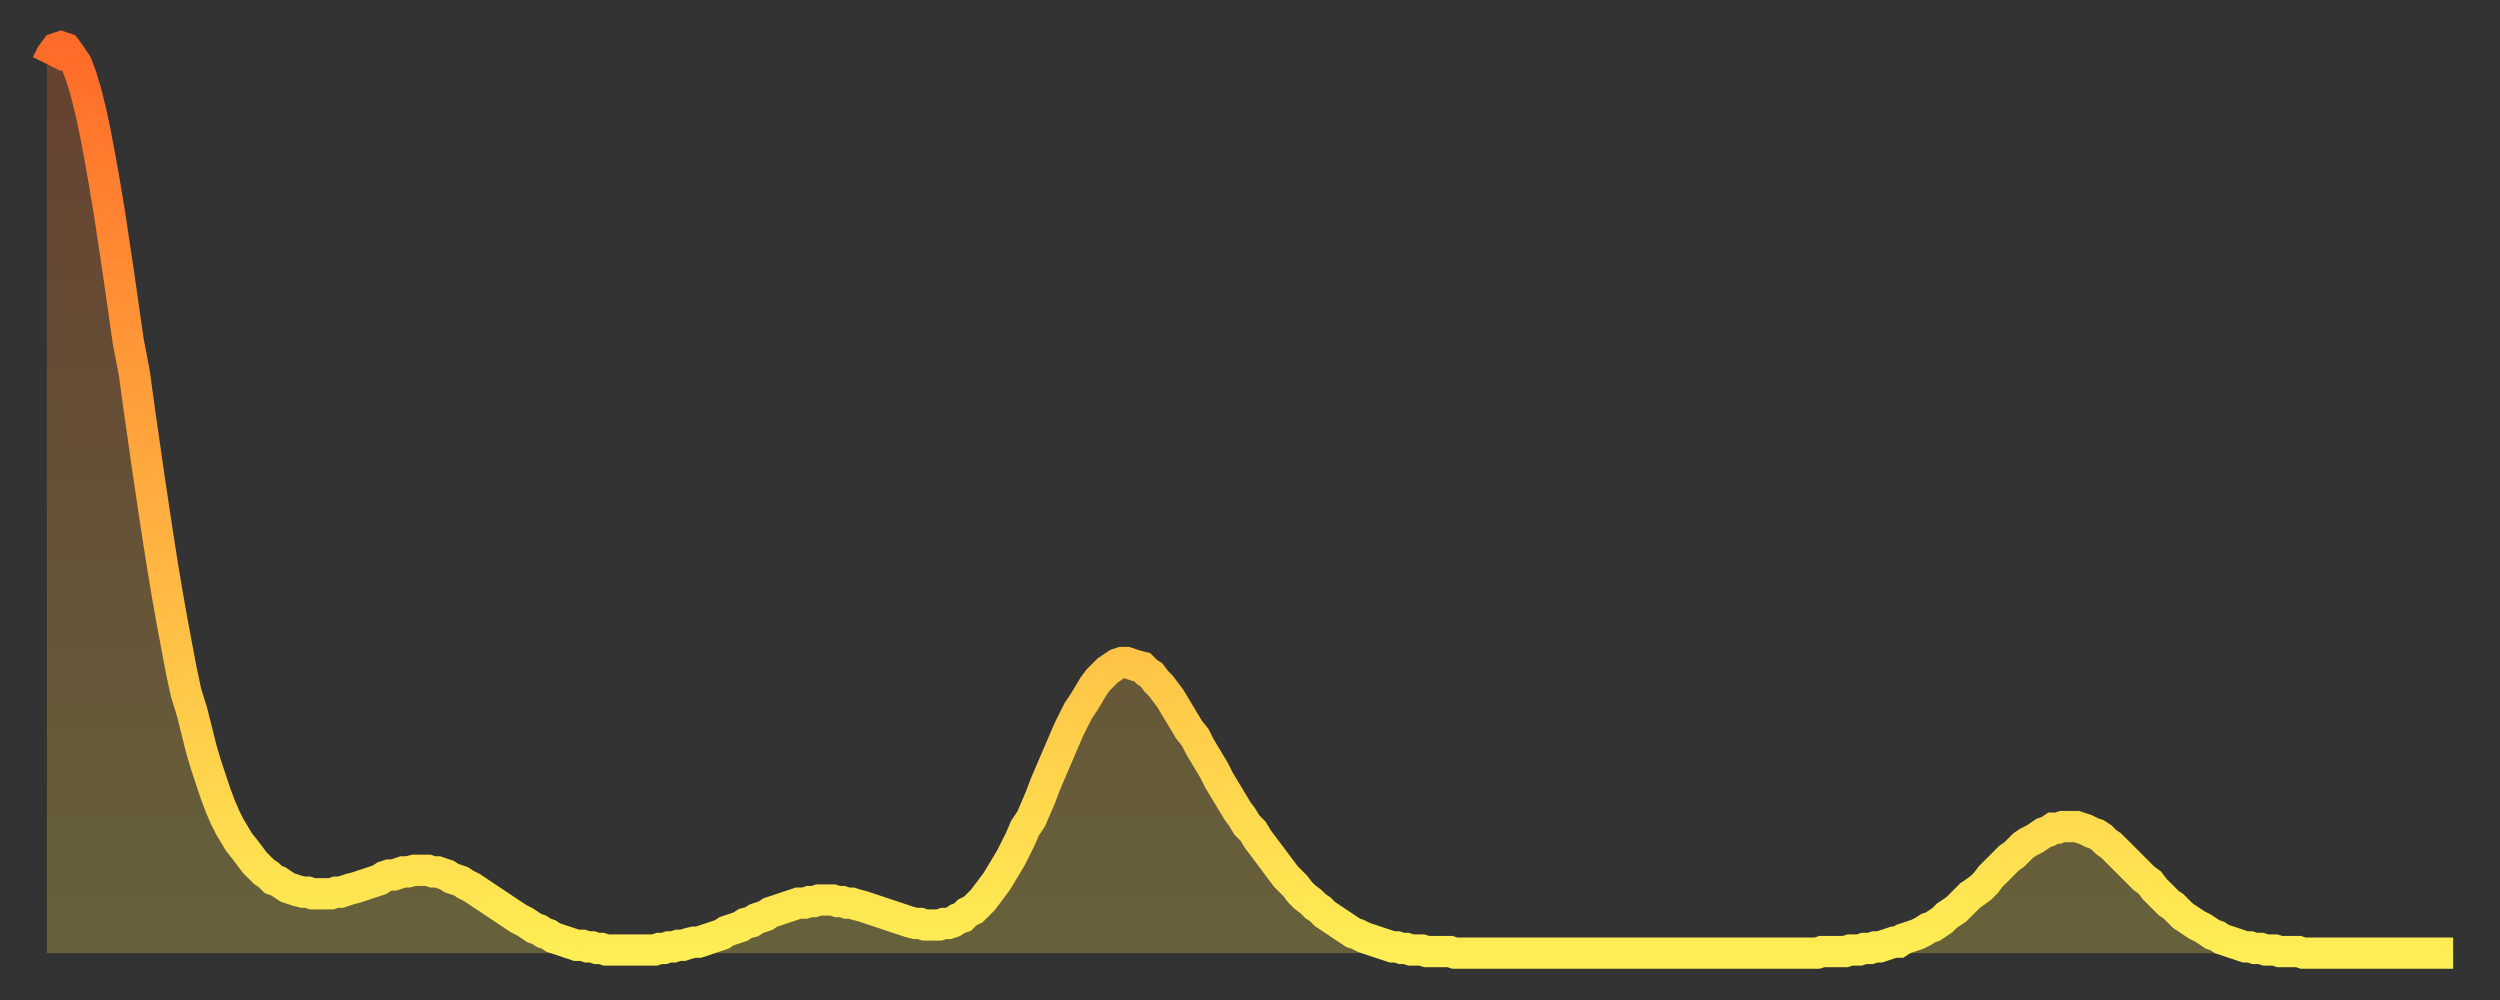
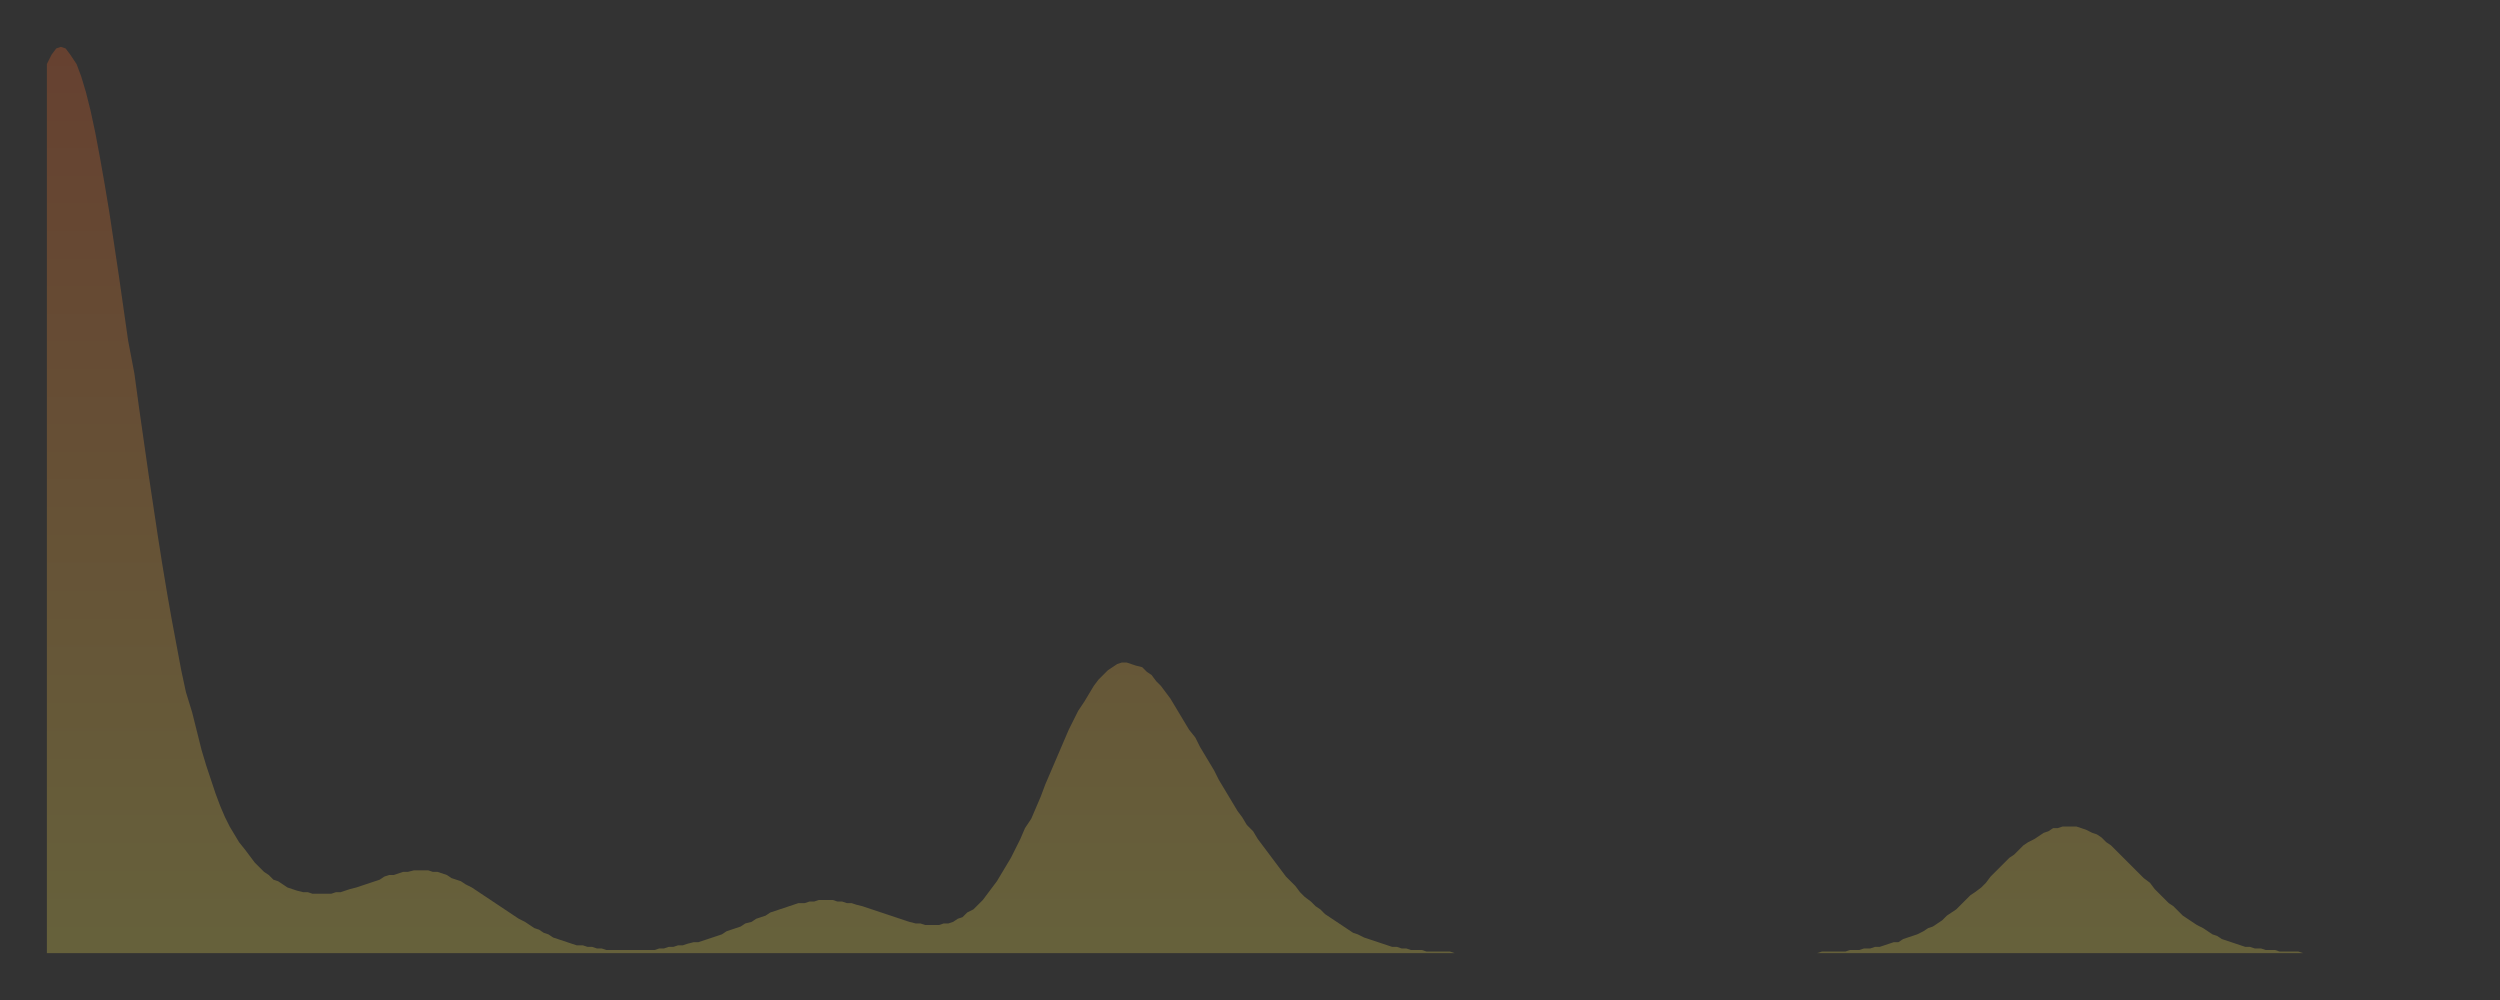
<svg xmlns="http://www.w3.org/2000/svg" baseProfile="full" height="64" version="1.1" width="160">
  <rect width="100%" height="100%" fill="#333333" stroke="none" />
  <defs>
    <linearGradient id="id220236" x1="0" x2="0" y1="0" y2="1">
      <stop offset="0%" stop-color="#ff6b29" />
      <stop offset="50%" stop-color="#ffad3f" />
      <stop offset="100%" stop-color="#ffee55" />
    </linearGradient>
  </defs>
  <g transform="translate(3,3)">
    <g>
-       <path d="M 0.0 1.1 L 0.3 0.5 0.6 0.1 0.9 0.0 1.2 0.1 1.5 0.5 1.9 1.1 2.2 1.9 2.5 2.9 2.8 4.1 3.1 5.5 3.4 7.1 3.7 8.8 4.0 10.6 4.3 12.6 4.6 14.6 4.9 16.7 5.2 18.8 5.6 20.9 5.9 23.1 6.2 25.2 6.5 27.3 6.8 29.3 7.1 31.3 7.4 33.2 7.7 35.0 8.0 36.7 8.3 38.3 8.6 39.9 8.9 41.3 9.3 42.6 9.6 43.8 9.9 45.0 10.2 46.0 10.5 46.9 10.8 47.8 11.1 48.6 11.4 49.3 11.7 49.9 12.0 50.4 12.3 50.9 12.7 51.4 13.0 51.8 13.3 52.2 13.6 52.5 13.9 52.8 14.2 53.0 14.5 53.3 14.8 53.4 15.1 53.6 15.4 53.8 15.7 53.9 16.0 54.0 16.4 54.1 16.7 54.1 17.0 54.2 17.3 54.2 17.6 54.2 17.9 54.2 18.2 54.2 18.5 54.1 18.8 54.1 19.1 54.0 19.4 53.9 19.8 53.8 20.1 53.7 20.4 53.6 20.7 53.5 21.0 53.4 21.3 53.3 21.6 53.1 21.9 53.0 22.2 53.0 22.5 52.9 22.8 52.8 23.1 52.8 23.5 52.7 23.8 52.7 24.1 52.7 24.4 52.7 24.7 52.8 25.0 52.8 25.3 52.9 25.6 53.0 25.9 53.2 26.2 53.3 26.5 53.4 26.8 53.6 27.2 53.8 27.5 54.0 27.8 54.2 28.1 54.4 28.4 54.6 28.7 54.8 29.0 55.0 29.3 55.2 29.6 55.4 29.9 55.6 30.2 55.8 30.6 56.0 30.9 56.2 31.2 56.4 31.5 56.5 31.8 56.7 32.1 56.8 32.4 57.0 32.7 57.1 33.0 57.2 33.3 57.3 33.6 57.4 33.9 57.5 34.3 57.5 34.6 57.6 34.9 57.6 35.2 57.7 35.5 57.7 35.8 57.8 36.1 57.8 36.4 57.8 36.7 57.8 37.0 57.8 37.3 57.8 37.7 57.8 38.0 57.8 38.3 57.8 38.6 57.8 38.9 57.8 39.2 57.7 39.5 57.7 39.8 57.6 40.1 57.6 40.4 57.5 40.7 57.5 41.0 57.4 41.4 57.3 41.7 57.3 42.0 57.2 42.3 57.1 42.6 57.0 42.9 56.9 43.2 56.8 43.5 56.6 43.8 56.5 44.1 56.4 44.4 56.3 44.7 56.1 45.1 56.0 45.4 55.8 45.7 55.7 46.0 55.6 46.3 55.4 46.6 55.3 46.9 55.2 47.2 55.1 47.5 55.0 47.8 54.9 48.1 54.8 48.5 54.8 48.8 54.7 49.1 54.7 49.4 54.6 49.7 54.6 50.0 54.6 50.3 54.6 50.6 54.7 50.9 54.7 51.2 54.8 51.5 54.8 51.8 54.9 52.2 55.0 52.5 55.1 52.8 55.2 53.1 55.3 53.4 55.4 53.7 55.5 54.0 55.6 54.3 55.7 54.6 55.8 54.9 55.9 55.2 56.0 55.6 56.1 55.9 56.1 56.2 56.2 56.5 56.2 56.8 56.2 57.1 56.2 57.4 56.1 57.7 56.1 58.0 56.0 58.3 55.8 58.6 55.7 58.9 55.4 59.3 55.2 59.6 54.9 59.9 54.6 60.2 54.2 60.5 53.8 60.8 53.4 61.1 52.9 61.4 52.4 61.7 51.9 62.0 51.3 62.3 50.7 62.6 50.0 63.0 49.4 63.3 48.7 63.6 48.0 63.9 47.2 64.2 46.5 64.5 45.8 64.8 45.1 65.1 44.4 65.4 43.7 65.7 43.1 66.0 42.5 66.4 41.9 66.7 41.4 67.0 40.9 67.3 40.5 67.6 40.2 67.9 39.9 68.2 39.7 68.5 39.5 68.8 39.4 69.1 39.4 69.4 39.5 69.7 39.6 70.1 39.7 70.4 40.0 70.7 40.2 71.0 40.6 71.3 40.9 71.6 41.3 71.9 41.7 72.2 42.2 72.5 42.7 72.8 43.2 73.1 43.7 73.5 44.2 73.8 44.8 74.1 45.3 74.4 45.8 74.7 46.3 75.0 46.9 75.3 47.4 75.6 47.9 75.9 48.4 76.2 48.9 76.5 49.3 76.8 49.8 77.2 50.2 77.5 50.7 77.8 51.1 78.1 51.5 78.4 51.9 78.7 52.3 79.0 52.7 79.3 53.1 79.6 53.4 79.9 53.7 80.2 54.1 80.5 54.4 80.9 54.7 81.2 55.0 81.5 55.2 81.8 55.5 82.1 55.7 82.4 55.9 82.7 56.1 83.0 56.3 83.3 56.5 83.6 56.7 83.9 56.8 84.3 57.0 84.6 57.1 84.9 57.2 85.2 57.3 85.5 57.4 85.8 57.5 86.1 57.6 86.4 57.6 86.7 57.7 87.0 57.7 87.3 57.8 87.6 57.8 88.0 57.8 88.3 57.9 88.6 57.9 88.9 57.9 89.2 57.9 89.5 57.9 89.8 57.9 90.1 58.0 90.4 58.0 90.7 58.0 91.0 58.0 91.4 58.0 91.7 58.0 92.0 58.0 92.3 58.0 92.6 58.0 92.9 58.0 93.2 58.0 93.5 58.0 93.8 58.0 94.1 58.0 94.4 58.0 94.7 58.0 95.1 58.0 95.4 58.0 95.7 58.0 96.0 58.0 96.3 58.0 96.6 58.0 96.9 58.0 97.2 58.0 97.5 58.0 97.8 58.0 98.1 58.0 98.4 58.0 98.8 58.0 99.1 58.0 99.4 58.0 99.7 58.0 100.0 58.0 100.3 58.0 100.6 58.0 100.9 58.0 101.2 58.0 101.5 58.0 101.8 58.0 102.2 58.0 102.5 58.0 102.8 58.0 103.1 58.0 103.4 58.0 103.7 58.0 104.0 58.0 104.3 58.0 104.6 58.0 104.9 58.0 105.2 58.0 105.5 58.0 105.9 58.0 106.2 58.0 106.5 58.0 106.8 58.0 107.1 58.0 107.4 58.0 107.7 58.0 108.0 58.0 108.3 58.0 108.6 58.0 108.9 58.0 109.3 58.0 109.6 58.0 109.9 58.0 110.2 58.0 110.5 58.0 110.8 58.0 111.1 58.0 111.4 58.0 111.7 58.0 112.0 58.0 112.3 58.0 112.6 58.0 113.0 58.0 113.3 58.0 113.6 57.9 113.9 57.9 114.2 57.9 114.5 57.9 114.8 57.9 115.1 57.9 115.4 57.8 115.7 57.8 116.0 57.8 116.3 57.7 116.7 57.7 117.0 57.6 117.3 57.6 117.6 57.5 117.9 57.4 118.2 57.3 118.5 57.3 118.8 57.1 119.1 57.0 119.4 56.9 119.7 56.8 120.1 56.6 120.4 56.4 120.7 56.3 121.0 56.1 121.3 55.9 121.6 55.6 121.9 55.4 122.2 55.2 122.5 54.9 122.8 54.6 123.1 54.3 123.4 54.1 123.8 53.8 124.1 53.5 124.4 53.1 124.7 52.8 125.0 52.5 125.3 52.2 125.6 51.9 125.9 51.7 126.2 51.4 126.5 51.1 126.8 50.9 127.2 50.7 127.5 50.5 127.8 50.3 128.1 50.2 128.4 50.0 128.7 50.0 129.0 49.9 129.3 49.9 129.6 49.9 129.9 49.9 130.2 50.0 130.5 50.1 130.9 50.3 131.2 50.4 131.5 50.6 131.8 50.9 132.1 51.1 132.4 51.4 132.7 51.7 133.0 52.0 133.3 52.3 133.6 52.6 133.9 52.9 134.2 53.2 134.6 53.5 134.9 53.9 135.2 54.2 135.5 54.5 135.8 54.8 136.1 55.0 136.4 55.3 136.7 55.6 137.0 55.8 137.3 56.0 137.6 56.2 138.0 56.4 138.3 56.6 138.6 56.8 138.9 56.9 139.2 57.1 139.5 57.2 139.8 57.3 140.1 57.4 140.4 57.5 140.7 57.6 141.0 57.6 141.3 57.7 141.7 57.7 142.0 57.8 142.3 57.8 142.6 57.8 142.9 57.9 143.2 57.9 143.5 57.9 143.8 57.9 144.1 57.9 144.4 58.0 144.7 58.0 145.1 58.0 145.4 58.0 145.7 58.0 146.0 58.0 146.3 58.0 146.6 58.0 146.9 58.0 147.2 58.0 147.5 58.0 147.8 58.0 148.1 58.0 148.4 58.0 148.8 58.0 149.1 58.0 149.4 58.0 149.7 58.0 150.0 58.0 150.3 58.0 150.6 58.0 150.9 58.0 151.2 58.0 151.5 58.0 151.8 58.0 152.1 58.0 152.5 58.0 152.8 58.0 153.1 58.0 153.4 58.0 153.7 58.0 154.0 58.0" fill="none" id="graph-curve" opacity="1" stroke="url(#id220236)" stroke-width="2" />
      <path d="M 0 58 L 0.0 1.1 0.3 0.5 0.6 0.1 0.9 0.0 1.2 0.1 1.5 0.5 1.9 1.1 2.2 1.9 2.5 2.9 2.8 4.1 3.1 5.5 3.4 7.1 3.7 8.8 4.0 10.6 4.3 12.6 4.6 14.6 4.9 16.7 5.2 18.8 5.6 20.9 5.9 23.1 6.2 25.2 6.5 27.3 6.8 29.3 7.1 31.3 7.4 33.2 7.7 35.0 8.0 36.7 8.3 38.3 8.6 39.9 8.9 41.3 9.3 42.6 9.6 43.8 9.9 45.0 10.2 46.0 10.5 46.9 10.8 47.8 11.1 48.6 11.4 49.3 11.7 49.9 12.0 50.4 12.3 50.9 12.7 51.4 13.0 51.8 13.3 52.2 13.6 52.5 13.9 52.8 14.2 53.0 14.5 53.3 14.8 53.4 15.1 53.6 15.4 53.8 15.7 53.9 16.0 54.0 16.4 54.1 16.7 54.1 17.0 54.2 17.3 54.2 17.6 54.2 17.9 54.2 18.2 54.2 18.5 54.1 18.8 54.1 19.1 54.0 19.4 53.9 19.8 53.8 20.1 53.7 20.4 53.6 20.7 53.5 21.0 53.4 21.3 53.3 21.6 53.1 21.9 53.0 22.2 53.0 22.5 52.9 22.8 52.8 23.1 52.8 23.5 52.7 23.8 52.7 24.1 52.7 24.4 52.7 24.7 52.8 25.0 52.8 25.3 52.9 25.6 53.0 25.9 53.2 26.2 53.3 26.5 53.4 26.8 53.6 27.2 53.8 27.5 54.0 27.8 54.2 28.1 54.4 28.4 54.6 28.7 54.8 29.0 55.0 29.3 55.2 29.6 55.4 29.9 55.6 30.2 55.8 30.6 56.0 30.9 56.2 31.2 56.4 31.5 56.5 31.8 56.7 32.1 56.8 32.4 57.0 32.7 57.1 33.0 57.2 33.3 57.3 33.6 57.4 33.9 57.5 34.3 57.5 34.6 57.6 34.9 57.6 35.2 57.7 35.5 57.7 35.8 57.8 36.1 57.8 36.4 57.8 36.7 57.8 37.0 57.8 37.3 57.8 37.7 57.8 38.0 57.8 38.3 57.8 38.6 57.8 38.9 57.8 39.2 57.7 39.5 57.7 39.8 57.6 40.1 57.6 40.4 57.5 40.7 57.5 41.0 57.4 41.4 57.3 41.7 57.3 42.0 57.2 42.3 57.1 42.6 57.0 42.9 56.9 43.2 56.8 43.5 56.6 43.8 56.5 44.1 56.4 44.4 56.3 44.7 56.1 45.1 56.0 45.4 55.8 45.7 55.7 46.0 55.6 46.3 55.4 46.6 55.3 46.9 55.2 47.2 55.1 47.5 55.0 47.8 54.9 48.1 54.8 48.5 54.8 48.8 54.7 49.1 54.7 49.4 54.6 49.7 54.6 50.0 54.6 50.3 54.6 50.6 54.7 50.9 54.7 51.2 54.8 51.5 54.8 51.8 54.9 52.2 55.0 52.5 55.1 52.8 55.2 53.1 55.3 53.4 55.4 53.7 55.5 54.0 55.6 54.3 55.7 54.6 55.8 54.9 55.9 55.2 56.0 55.6 56.1 55.9 56.1 56.2 56.2 56.5 56.2 56.8 56.2 57.1 56.2 57.4 56.1 57.7 56.1 58.0 56.0 58.3 55.8 58.6 55.7 58.9 55.4 59.3 55.2 59.6 54.9 59.9 54.6 60.2 54.2 60.5 53.8 60.8 53.4 61.1 52.9 61.4 52.4 61.7 51.9 62.0 51.3 62.3 50.7 62.6 50.0 63.0 49.4 63.3 48.7 63.6 48.0 63.9 47.2 64.2 46.5 64.5 45.8 64.8 45.1 65.1 44.4 65.4 43.7 65.7 43.1 66.0 42.5 66.4 41.9 66.7 41.4 67.0 40.9 67.3 40.5 67.6 40.2 67.9 39.9 68.2 39.7 68.5 39.5 68.8 39.4 69.1 39.4 69.4 39.5 69.7 39.6 70.1 39.7 70.4 40.0 70.7 40.2 71.0 40.6 71.3 40.9 71.6 41.3 71.9 41.7 72.2 42.2 72.5 42.7 72.8 43.2 73.1 43.7 73.5 44.2 73.8 44.8 74.1 45.3 74.4 45.8 74.7 46.3 75.0 46.9 75.3 47.4 75.6 47.9 75.9 48.4 76.2 48.9 76.5 49.3 76.8 49.8 77.2 50.2 77.5 50.7 77.8 51.1 78.1 51.5 78.4 51.9 78.7 52.3 79.0 52.7 79.3 53.1 79.6 53.4 79.9 53.7 80.2 54.1 80.5 54.4 80.9 54.7 81.2 55.0 81.5 55.2 81.8 55.5 82.1 55.7 82.4 55.9 82.7 56.1 83.0 56.3 83.3 56.5 83.6 56.7 83.9 56.8 84.3 57.0 84.6 57.1 84.9 57.2 85.2 57.3 85.5 57.4 85.8 57.5 86.1 57.6 86.4 57.6 86.7 57.7 87.0 57.7 87.3 57.8 87.6 57.8 88.0 57.8 88.3 57.9 88.6 57.9 88.9 57.9 89.2 57.9 89.5 57.9 89.8 57.9 90.1 58.0 90.4 58.0 90.7 58.0 91.0 58.0 91.4 58.0 91.7 58.0 92.0 58.0 92.3 58.0 92.6 58.0 92.9 58.0 93.2 58.0 93.5 58.0 93.8 58.0 94.1 58.0 94.4 58.0 94.7 58.0 95.1 58.0 95.4 58.0 95.7 58.0 96.0 58.0 96.3 58.0 96.6 58.0 96.9 58.0 97.2 58.0 97.5 58.0 97.8 58.0 98.1 58.0 98.4 58.0 98.8 58.0 99.1 58.0 99.4 58.0 99.7 58.0 100.0 58.0 100.3 58.0 100.6 58.0 100.9 58.0 101.2 58.0 101.5 58.0 101.8 58.0 102.2 58.0 102.5 58.0 102.8 58.0 103.1 58.0 103.4 58.0 103.7 58.0 104.0 58.0 104.3 58.0 104.6 58.0 104.9 58.0 105.2 58.0 105.5 58.0 105.9 58.0 106.2 58.0 106.5 58.0 106.8 58.0 107.1 58.0 107.4 58.0 107.7 58.0 108.0 58.0 108.3 58.0 108.6 58.0 108.9 58.0 109.3 58.0 109.6 58.0 109.9 58.0 110.2 58.0 110.5 58.0 110.8 58.0 111.1 58.0 111.4 58.0 111.7 58.0 112.0 58.0 112.3 58.0 112.6 58.0 113.0 58.0 113.3 58.0 113.6 57.9 113.9 57.9 114.2 57.9 114.5 57.9 114.8 57.9 115.1 57.9 115.4 57.8 115.7 57.8 116.0 57.8 116.3 57.7 116.7 57.7 117.0 57.6 117.3 57.6 117.6 57.5 117.9 57.4 118.2 57.3 118.5 57.3 118.8 57.1 119.1 57.0 119.4 56.9 119.7 56.8 120.1 56.6 120.4 56.4 120.7 56.3 121.0 56.1 121.3 55.9 121.6 55.6 121.9 55.4 122.2 55.2 122.5 54.9 122.8 54.6 123.1 54.3 123.4 54.1 123.8 53.8 124.1 53.5 124.4 53.1 124.7 52.8 125.0 52.5 125.3 52.2 125.6 51.9 125.9 51.7 126.2 51.4 126.5 51.1 126.8 50.9 127.2 50.7 127.5 50.5 127.8 50.3 128.1 50.2 128.4 50.0 128.7 50.0 129.0 49.9 129.3 49.9 129.6 49.9 129.9 49.9 130.2 50.0 130.5 50.1 130.9 50.3 131.2 50.4 131.5 50.6 131.8 50.9 132.1 51.1 132.4 51.4 132.7 51.7 133.0 52.0 133.3 52.3 133.6 52.6 133.9 52.9 134.2 53.2 134.6 53.5 134.9 53.9 135.2 54.2 135.5 54.5 135.8 54.8 136.1 55.0 136.4 55.3 136.7 55.6 137.0 55.8 137.3 56.0 137.6 56.2 138.0 56.4 138.3 56.6 138.6 56.8 138.9 56.9 139.2 57.1 139.5 57.2 139.8 57.3 140.1 57.4 140.4 57.5 140.7 57.6 141.0 57.6 141.3 57.7 141.7 57.7 142.0 57.8 142.3 57.8 142.6 57.8 142.9 57.9 143.2 57.9 143.5 57.9 143.8 57.9 144.1 57.9 144.4 58.0 144.7 58.0 145.1 58.0 145.4 58.0 145.7 58.0 146.0 58.0 146.3 58.0 146.6 58.0 146.9 58.0 147.2 58.0 147.5 58.0 147.8 58.0 148.1 58.0 148.4 58.0 148.8 58.0 149.1 58.0 149.4 58.0 149.7 58.0 150.0 58.0 150.3 58.0 150.6 58.0 150.9 58.0 151.2 58.0 151.5 58.0 151.8 58.0 152.1 58.0 152.5 58.0 152.8 58.0 153.1 58.0 153.4 58.0 153.7 58.0 154.0 58.0 154 58" fill="url(#id220236)" fill-opacity=".25" id="graph-shadow" />
    </g>
  </g>
</svg>